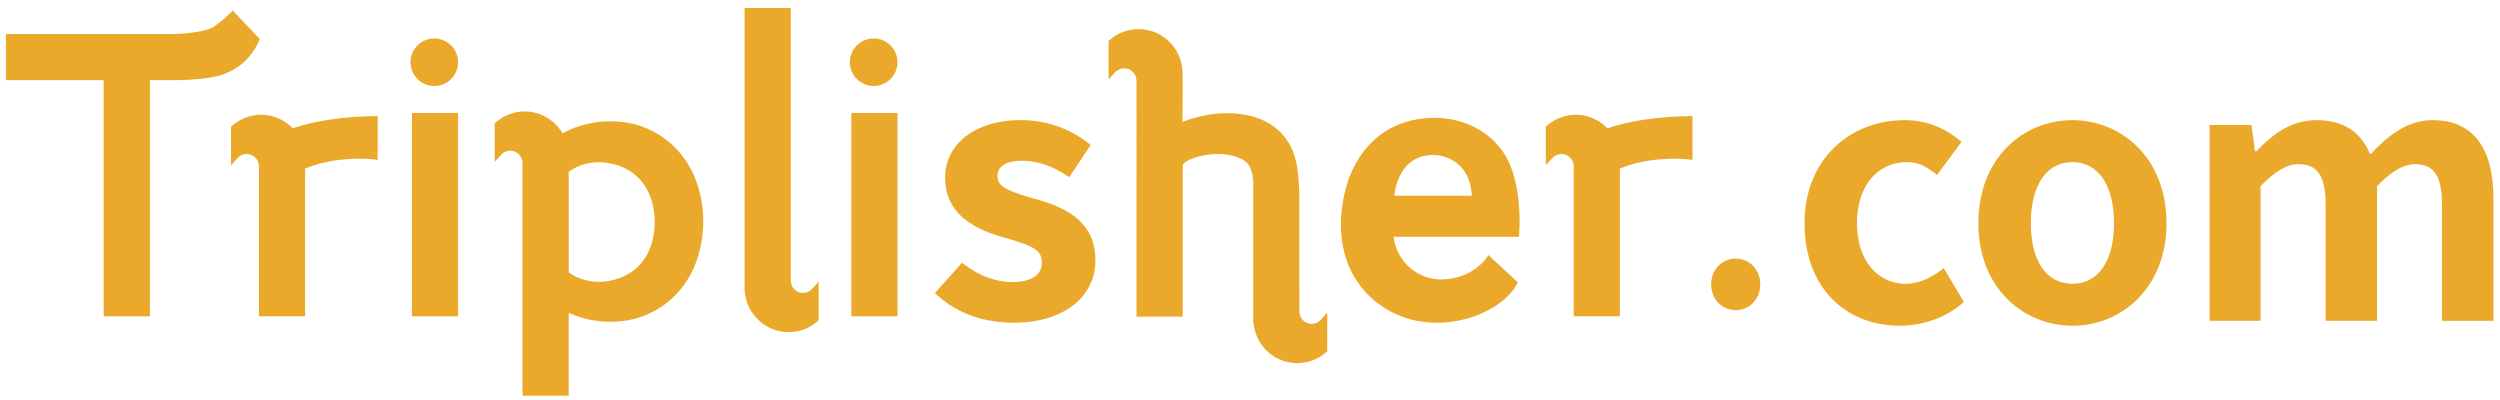
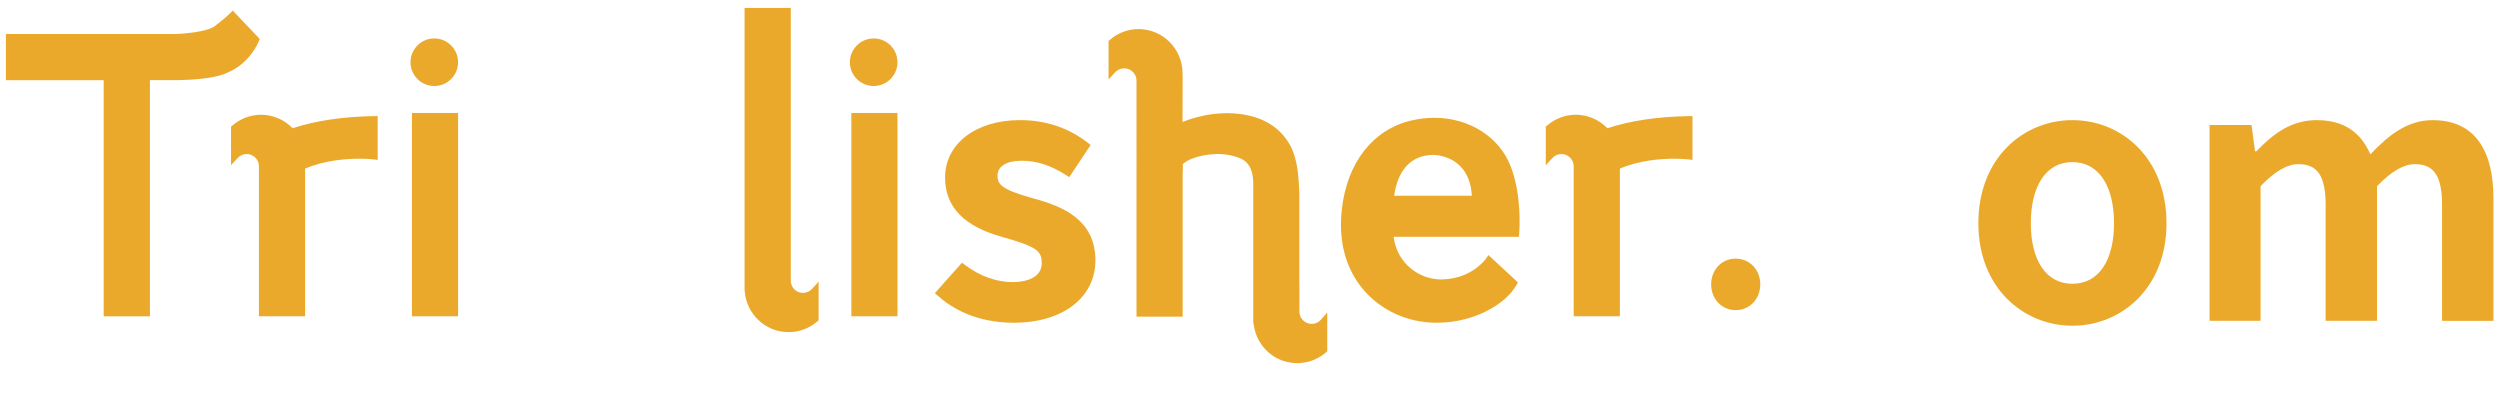
<svg xmlns="http://www.w3.org/2000/svg" version="1.1" id="圖層_1" x="0px" y="0px" width="494.5px" height="79.167px" viewBox="0 0 494.5 79.167" enable-background="new 0 0 494.5 79.167" xml:space="preserve">
  <g>
    <g id="Group_7_" transform="translate(124.363, 20.37)">
      <rect id="Rectangle-path_15_" x="44.032" y="1.974" fill="#EBA92B" width="9.127" height="40.217" />
      <path id="Shape_82_" fill="#EBA92B" d="M48.455-3.358c2.588,0,4.703-2.104,4.703-4.709c0-2.588-2.115-4.7-4.703-4.7    c-2.596,0-4.715,2.112-4.715,4.7C43.741-5.464,45.856-3.358,48.455-3.358z" />
      <rect id="Rectangle-path_14_" x="-42.882" y="1.974" fill="#EBA92B" width="9.127" height="40.217" />
      <path id="Shape_81_" fill="#EBA92B" d="M-38.461-3.358c2.604,0,4.705-2.104,4.705-4.709c0-2.588-2.104-4.7-4.705-4.7    c-2.596,0-4.705,2.112-4.705,4.7C-43.167-5.464-41.056-3.358-38.461-3.358z" />
      <path id="Shape_80_" fill="#EBA92B" d="M80.08,18.886c-6.426-1.775-7.135-2.805-7.135-4.532c0-1.832,1.799-2.934,4.799-2.934    c2.936,0,5.721,0.906,8.785,2.854l0.604,0.392l4.229-6.349l-0.525-0.422C87,4.905,82.487,3.386,77.393,3.386    c-8.729,0-14.819,4.68-14.819,11.367c0,5.812,3.723,9.659,11.362,11.764c7.005,1.974,7.753,2.8,7.753,5.226    c0,2.726-2.966,3.688-5.736,3.688c-3.234,0-6.525-1.18-9.5-3.438l-0.541-0.399l-5.361,6.021l0.549,0.486    c2.72,2.447,7.548,5.367,15.064,5.367c9.646,0,16.145-4.957,16.145-12.336C92.296,23.23,86.118,20.513,80.08,18.886z" />
      <path id="Shape_79_" fill="#EBA92B" d="M36.272,36.763c-0.476,0.515-1.109,0.802-1.808,0.802c-1.295,0-2.352-1.029-2.409-2.312    v-54.05h-9.142v55.244v0.733h0.027c0.319,4.556,4.092,8.146,8.678,8.146c2.078,0,4.104-0.754,5.687-2.117l0.254-0.227v-7.656    L36.272,36.763z" />
      <path id="Shape_78_" fill="#EBA92B" d="M174.458,12.554c-2.252-5.854-8.201-9.625-15.121-9.625c-1.498,0-3.016,0.179-4.516,0.533    c-7.599,1.754-12.744,8.32-13.771,17.582c-1.334,12.021,5.373,18.867,12.08,21.271c2.133,0.771,4.41,1.151,6.748,1.151    c7.545,0,13.74-3.848,15.736-7.496l0.271-0.481l-5.834-5.401l-0.492,0.719c-0.131,0.156-2.813,3.906-8.512,4.084    c-0.115,0.014-0.227,0.014-0.35,0.014c-4.127,0-8.687-2.945-9.402-8.43h24.781l0.059-0.68    C176.167,25.5,176.72,18.359,174.458,12.554z M166.763,18.349H151.41c0.104-0.84,0.352-2.254,1.008-3.685    c1.305-2.847,3.541-4.321,6.639-4.396V9.527l0,0v0.742C159.804,10.271,166.315,10.51,166.763,18.349z" />
      <path id="Shape_77_" fill="#EBA92B" d="M-50.404,2.597C-56.54,2.7-61.956,3.506-66.493,4.993    c-1.637-1.697-3.873-2.668-6.237-2.668c-2.076,0-4.092,0.762-5.672,2.139l-0.261,0.209v7.64l1.287-1.408    c0.474-0.524,1.119-0.812,1.797-0.812c1.279,0,2.355,1.019,2.431,2.277v29.816h9.137V12.966c3.846-1.602,7.934-1.942,10.721-1.942    c1.697,0,2.802,0.13,2.814,0.13l0.819,0.104V2.593L-50.404,2.597z" />
      <path id="Shape_76_" fill="#EBA92B" d="M209.647,2.597c-6.128,0.103-11.537,0.908-16.072,2.396    c-1.646-1.697-3.89-2.668-6.24-2.668c-2.084,0-4.105,0.762-5.689,2.139l-0.252,0.209v7.64l1.285-1.408    c0.48-0.524,1.105-0.812,1.797-0.812c1.271,0,2.354,1.019,2.437,2.269V42.19h9.137V12.966c3.863-1.602,7.926-1.942,10.705-1.942    c1.715,0,2.813,0.13,2.822,0.13l0.832,0.107V2.593L209.647,2.597z" />
-       <path id="Shape_75_" fill="#EBA92B" d="M-0.872,3.804c-0.926-0.129-1.879-0.188-2.801-0.188c-4.438,0-7.736,1.453-9.41,2.39    c-1.561-2.654-4.424-4.336-7.5-4.336c-2.086,0-4.104,0.76-5.68,2.137l-0.25,0.215v7.64l1.283-1.41    c0.467-0.521,1.104-0.813,1.791-0.813c1.276,0,2.346,1.016,2.42,2.277v46.188h9.146V41.507c1.789,0.815,4.607,1.771,8.189,1.771    l0,0c0.928,0,1.881-0.063,2.809-0.193c7.679-1.021,15.48-7.497,15.625-19.643C14.612,11.315,6.807,4.833-0.872,3.804z     M-5.929,35.375c-2.937,0-5.002-1.182-5.938-1.875V13.605c0.937-0.701,3-1.888,5.938-1.888c0.586,0,1.182,0.051,1.77,0.144    c5.765,0.899,9.236,5.248,9.306,11.662v0.066c-0.064,6.408-3.537,10.76-9.306,11.648C-4.749,35.332-5.343,35.375-5.929,35.375z" />
      <path id="Shape_74_" fill="#EBA92B" d="M-78.331-18.281l-0.532,0.535c-1.302,1.305-3.195,2.672-3.195,2.672    c-1.613,1.021-5.951,1.375-7.453,1.426h-33.684v9.135h19.34v46.707h9.146V-4.514h5.527c6.938-0.125,9.283-1.212,9.752-1.468    c4.5-1.815,6.19-6.057,6.268-6.239l0.175-0.444L-78.331-18.281z" />
      <path id="Shape_73_" fill="#EBA92B" d="M136.888,42.892c-0.465,0.521-1.106,0.804-1.805,0.804c-1.332,0-2.432-1.101-2.439-2.492    l0.015-0.184v-4.806l-0.015-0.738V17.572c-0.165-2.729-0.196-4.537-0.961-7.138c-0.77-2.596-3.289-7.104-10.168-8.172    c-5.61-0.871-10.383,0.838-11.975,1.502l0.029-9.016l-0.025-0.305c0.008-0.104,0.008-0.195,0.008-0.285    c0-4.842-3.903-8.777-8.709-8.777c-2.076,0-4.094,0.746-5.67,2.133l-0.262,0.213v7.63l1.27-1.406    c0.488-0.519,1.14-0.804,1.82-0.804c1.334,0,2.394,1.046,2.438,2.376V42.27h9.131V13.564c0.008-0.041,0.02-0.09,0.03-0.133v-1.337    c1.949-1.795,6.064-1.963,6.064-1.963c1.705-0.139,3.459,0.115,5.078,0.729c2.162,0.827,2.672,2.639,2.787,4.776V42.97    l0.016,0.733h0.063c0.403,3.578,2.895,6.451,6.203,7.422l0,0l0,0c0.352,0.087,0.711,0.154,1.063,0.218    c0.084,0.018,0.176,0.032,0.254,0.037c0.375,0.043,0.736,0.077,1.109,0.077c0.375,0,0.733-0.03,1.104-0.077    c0.07-0.004,0.129-0.019,0.197-0.023c0.369-0.063,0.725-0.137,1.088-0.232l0,0l0,0c1.203-0.352,2.34-0.951,3.297-1.797    l0.244-0.209v-7.666L136.888,42.892z" />
    </g>
    <path fill="#EBA92B" d="M338.466,56.248c0-2.865,2.068-5.093,4.836-5.093c2.813,0,4.881,2.229,4.881,5.093   c0,2.869-2.071,5.098-4.881,5.098C340.538,61.34,338.466,59.114,338.466,56.248z" />
-     <path fill="#EBA92B" d="M356.935,44.168c0-12.938,9.271-20.405,19.781-20.405c4.771,0,8.438,1.867,11.275,4.289l-4.851,6.569   c-1.938-1.656-3.733-2.559-5.942-2.559c-5.875,0-9.894,4.771-9.894,12.104c0,7.262,4.019,11.961,9.609,11.961   c2.764,0,5.395-1.312,7.545-3.104l4.012,6.705c-3.67,3.25-8.375,4.703-12.66,4.703C365.097,64.431,356.935,56.959,356.935,44.168z" />
    <path fill="#EBA92B" d="M391.319,44.168c0-12.938,8.928-20.405,18.604-20.405c9.686,0,18.613,7.47,18.613,20.405   c0,12.791-8.933,20.263-18.613,20.263C400.247,64.431,391.319,56.959,391.319,44.168z M418.153,44.168   c0-7.332-2.978-12.104-8.232-12.104c-5.252,0-8.225,4.771-8.225,12.104c0,7.261,2.973,11.961,8.225,11.961   C415.181,56.129,418.153,51.429,418.153,44.168z" />
    <path fill="#EBA92B" d="M437.052,24.73h8.299l0.695,5.19h0.271c3.252-3.393,6.848-6.155,11.896-6.155   c5.535,0,8.787,2.487,10.646,6.774c3.533-3.737,7.269-6.774,12.32-6.774c8.224,0,12.029,5.808,12.029,15.563v24.135h-10.17V40.568   c0-5.947-1.715-8.096-5.396-8.096c-2.215,0-4.692,1.456-7.469,4.361v26.625h-10.162V40.563c0-5.944-1.729-8.096-5.396-8.096   c-2.209,0-4.707,1.452-7.472,4.358v26.627h-10.096V24.73H437.052z" />
  </g>
</svg>